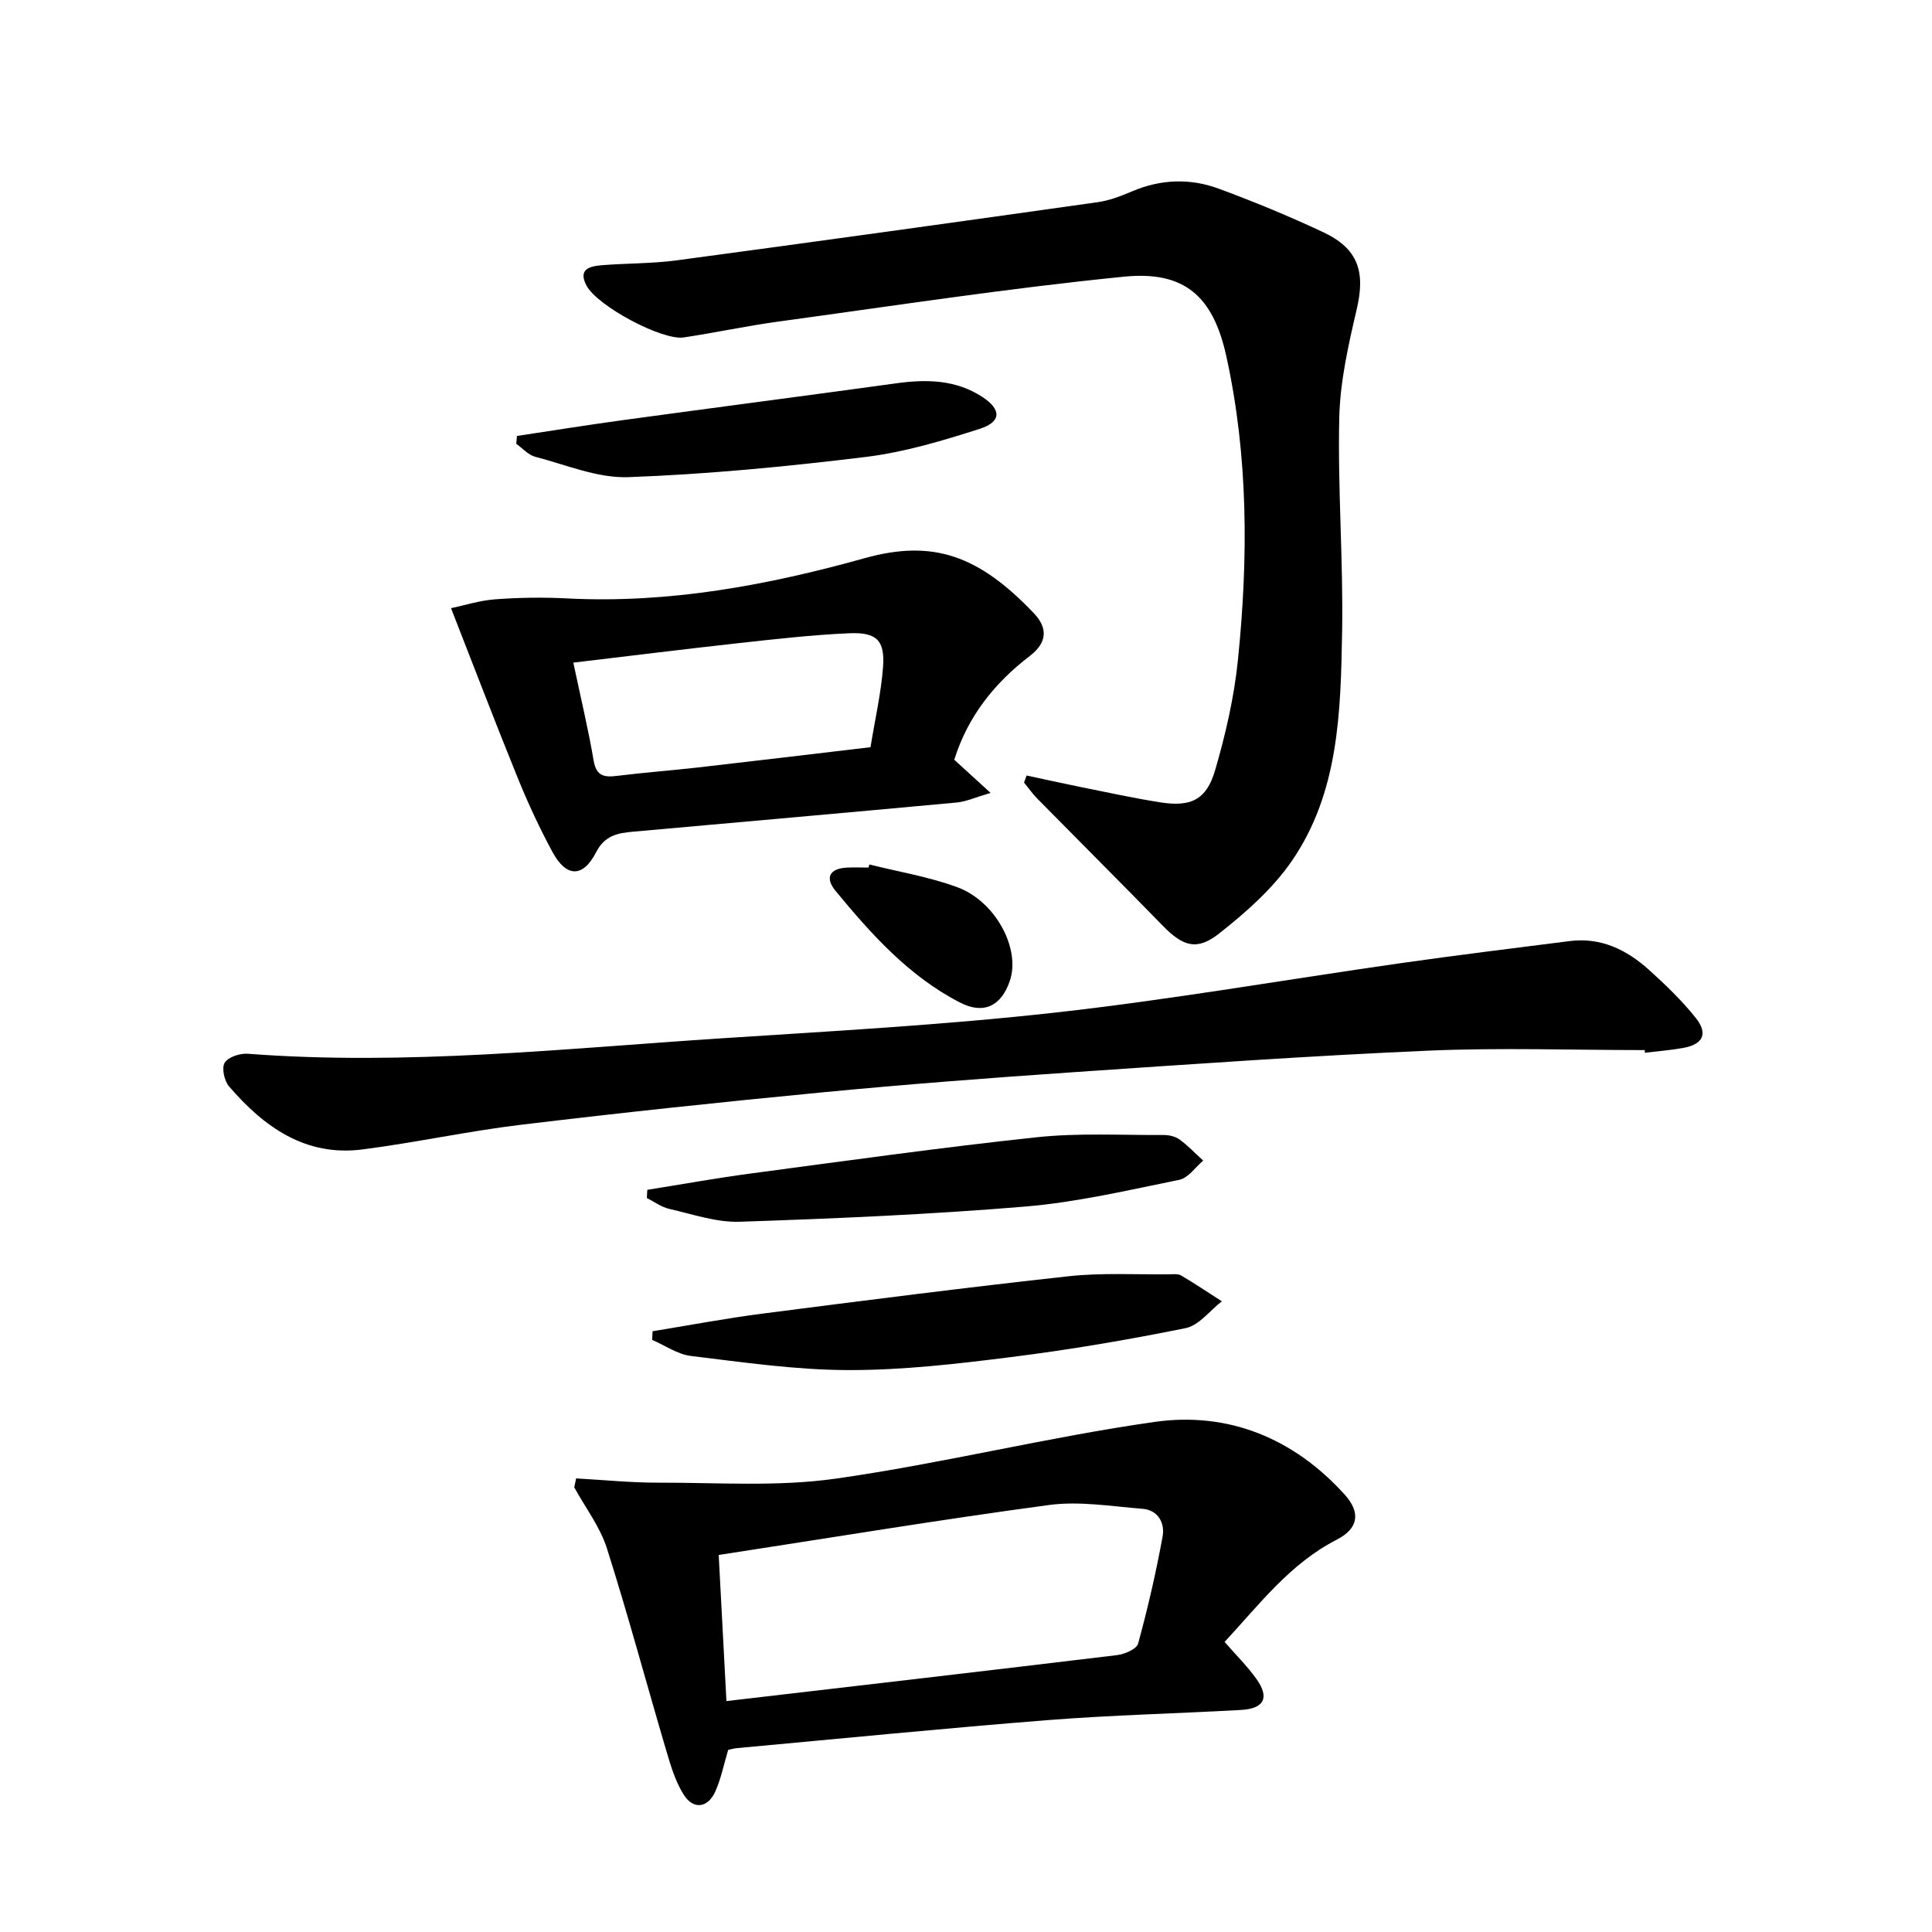
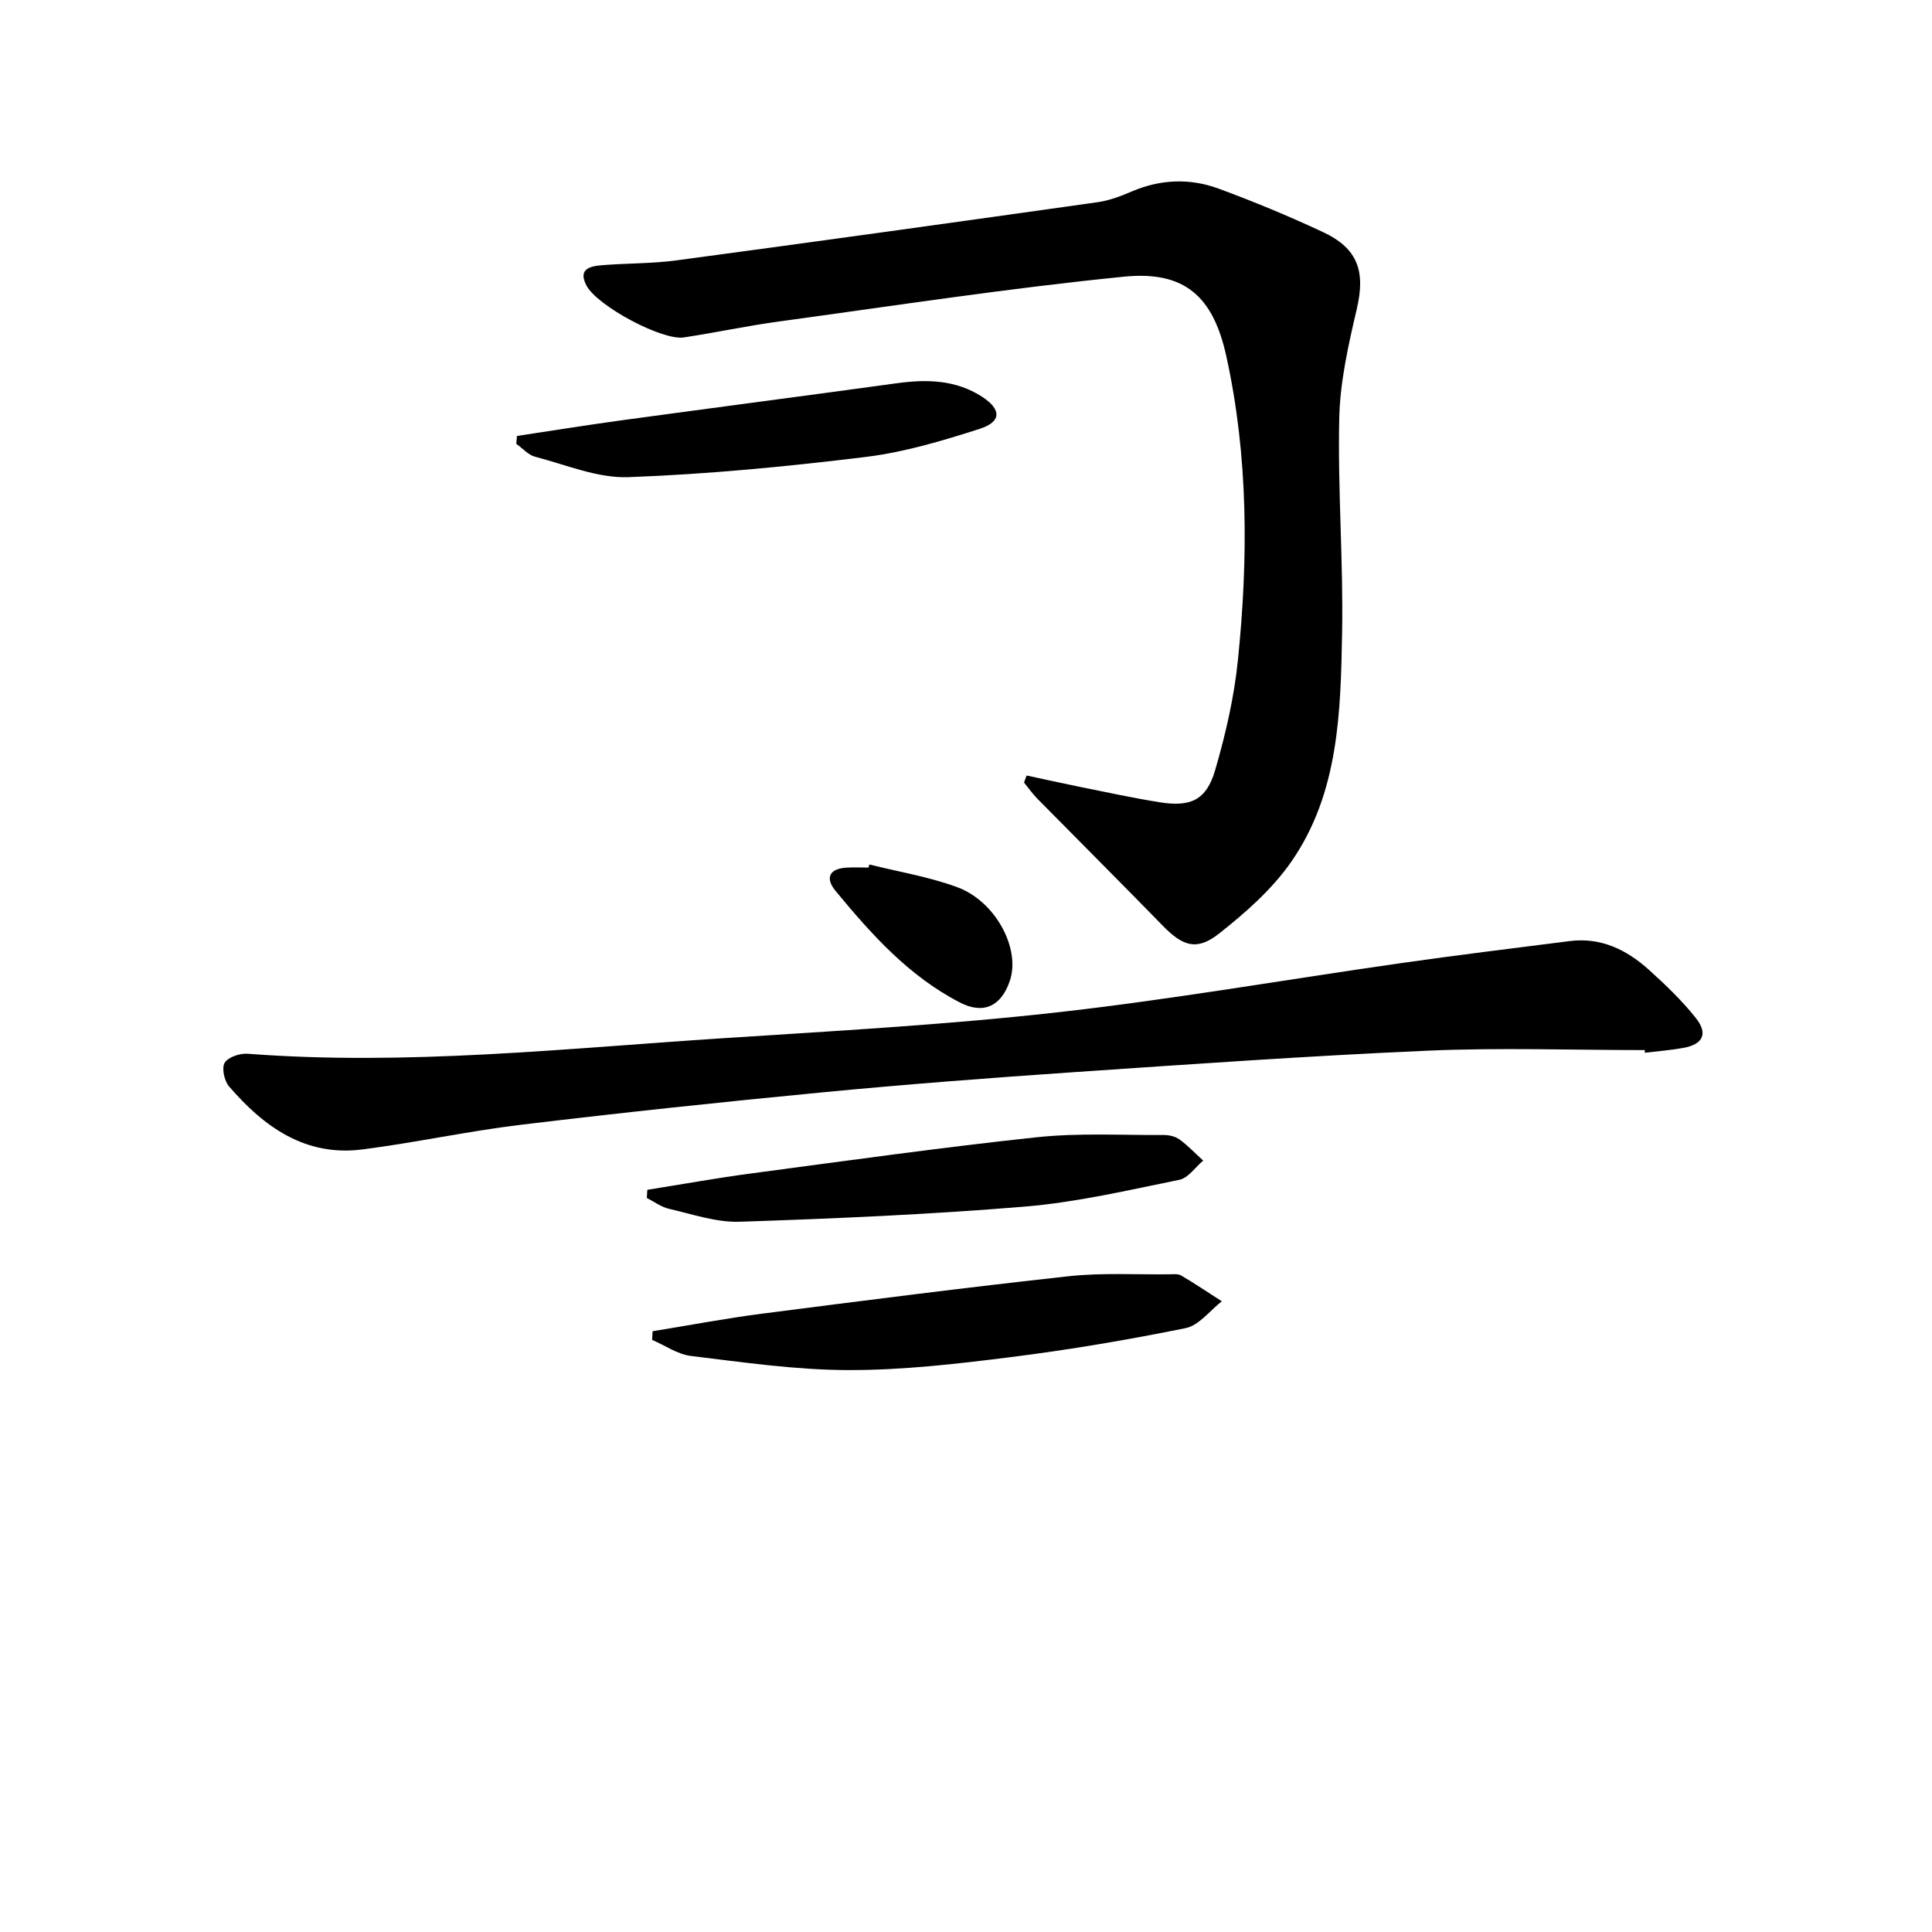
<svg xmlns="http://www.w3.org/2000/svg" enable-background="new 0 0 400 400" viewBox="0 0 400 400">
  <path d="m212.55 160.56c3.66.78 7.31 1.6 10.97 2.34 5.52 1.11 11.02 2.31 16.58 3.2 6.43 1.03 9.68-.46 11.48-6.64 2.17-7.44 3.94-15.12 4.72-22.82 2.15-21.06 2.17-42.15-2.42-62.96-2.72-12.31-8.61-17.64-21.14-16.4-23.92 2.38-47.7 6.04-71.53 9.29-6.57.9-13.07 2.3-19.63 3.29-4.5.68-17.89-6.5-20.14-10.71-1.85-3.47.72-4.04 3.18-4.24 5.13-.42 10.33-.32 15.42-1 29.09-3.9 58.17-7.95 87.23-12.05 2.43-.34 4.83-1.27 7.1-2.24 5.94-2.53 12.02-2.75 17.95-.56 7.32 2.7 14.55 5.69 21.61 9 7.28 3.41 8.78 8.2 6.98 15.9-1.73 7.4-3.45 14.98-3.63 22.51-.34 14.79.85 29.61.59 44.4-.3 16.45-.64 33.24-10.46 47.45-3.96 5.73-9.49 10.61-15.02 14.97-4.65 3.66-7.54 2.59-11.69-1.67-8.58-8.8-17.28-17.48-25.91-26.24-1.02-1.03-1.85-2.24-2.78-3.36.18-.48.36-.97.54-1.46z" />
-   <path d="m119.28 306.09c5.66.31 11.32.89 16.98.88 12.26-.03 24.69.88 36.74-.83 22.13-3.14 43.93-8.61 66.07-11.75 15.28-2.16 28.82 3.41 39.34 15.06 3.41 3.78 2.77 7.06-1.65 9.32-9.64 4.94-15.95 13.33-23.22 21.17 2.37 2.73 4.72 5.04 6.6 7.68 2.76 3.89 1.59 6.14-3.24 6.41-13.27.74-26.58 1.05-39.83 2.09-21.52 1.7-43 3.84-64.49 5.81-.64.06-1.27.25-1.82.37-.9 3-1.47 5.95-2.67 8.62-1.53 3.4-4.51 3.81-6.5.7-1.74-2.72-2.71-6-3.64-9.15-4.13-13.96-7.89-28.04-12.3-41.91-1.42-4.47-4.46-8.43-6.76-12.62.13-.61.26-1.23.39-1.85zm29.52 15.85c.51 9.64 1.03 19.45 1.6 30.25 27.46-3.2 54.15-6.29 80.82-9.51 1.6-.19 4.1-1.24 4.41-2.38 2-7.3 3.71-14.71 5.07-22.16.51-2.77-.88-5.5-4.17-5.76-6.43-.51-13.02-1.63-19.31-.79-22.5 3.02-44.92 6.74-68.42 10.35z" />
-   <path d="m340.54 217.41c-14.97 0-29.96-.53-44.89.12-24.55 1.07-49.08 2.8-73.6 4.47-17.24 1.18-34.48 2.5-51.68 4.15-20.83 2-41.65 4.21-62.42 6.71-11.02 1.32-21.91 3.71-32.93 5.12-11.79 1.51-20.36-4.65-27.59-13.04-.99-1.15-1.58-3.83-.91-4.91.73-1.19 3.18-1.99 4.8-1.86 32.82 2.5 65.44-1.07 98.09-3.2 23.05-1.5 46.15-2.77 69.1-5.33 23.9-2.67 47.62-6.82 71.44-10.22 11.66-1.66 23.35-3.1 35.04-4.58 6.44-.82 11.77 1.78 16.37 5.92 3.45 3.11 6.85 6.37 9.73 9.99 2.61 3.28 1.5 5.48-2.63 6.22-2.61.47-5.28.67-7.92.99 0-.19 0-.37 0-.55z" />
-   <path d="m197.57 157.3c2.33 2.13 4.37 3.98 7.52 6.86-3.18.93-5.06 1.81-7 1.99-22.32 2.07-44.66 4.04-66.99 6.04-3.17.28-5.88.75-7.68 4.25-2.73 5.33-6.18 5.24-9.04-.05-2.68-4.96-5.07-10.11-7.19-15.33-4.6-11.32-8.96-22.74-13.81-35.14 2.67-.56 5.89-1.6 9.16-1.84 4.97-.37 10-.44 14.98-.18 21.03 1.07 41.45-2.74 61.48-8.33 14.16-3.95 23.62-.6 35.04 11.38 2.96 3.1 2.76 6.11-.84 8.87-7.29 5.57-12.82 12.49-15.63 21.48zm-78.87-20.11c1.55 7.34 3.1 13.78 4.21 20.3.56 3.25 2.23 3.47 4.9 3.14 5.6-.7 11.23-1.11 16.83-1.75 11.82-1.35 23.64-2.77 35.59-4.18.94-5.81 2.18-11.15 2.59-16.55.42-5.55-1.28-7.29-7-7.04-7.61.33-15.2 1.2-22.77 2.03-11.17 1.23-22.34 2.63-34.35 4.05z" />
+   <path d="m340.54 217.41c-14.97 0-29.96-.53-44.89.12-24.55 1.07-49.08 2.8-73.6 4.47-17.24 1.18-34.48 2.5-51.68 4.15-20.83 2-41.65 4.21-62.42 6.71-11.02 1.32-21.91 3.71-32.93 5.12-11.79 1.51-20.36-4.65-27.59-13.04-.99-1.15-1.58-3.83-.91-4.91.73-1.19 3.18-1.99 4.8-1.86 32.82 2.5 65.44-1.07 98.09-3.2 23.05-1.5 46.15-2.77 69.1-5.33 23.9-2.67 47.62-6.82 71.44-10.22 11.66-1.66 23.35-3.1 35.04-4.58 6.44-.82 11.77 1.78 16.37 5.92 3.45 3.11 6.85 6.37 9.73 9.99 2.61 3.28 1.5 5.48-2.63 6.22-2.61.47-5.28.67-7.92.99 0-.19 0-.37 0-.55" />
  <path d="m135.11 275.62c7.64-1.24 15.24-2.69 22.91-3.67 21.04-2.71 42.08-5.4 63.16-7.71 6.9-.76 13.94-.33 20.91-.41.83-.01 1.81-.13 2.46.25 2.86 1.69 5.62 3.54 8.42 5.34-2.48 1.92-4.73 4.99-7.48 5.55-11.97 2.43-24.05 4.48-36.17 6-11.19 1.41-22.48 2.72-33.72 2.69-10.85-.02-21.72-1.62-32.53-2.92-2.78-.33-5.37-2.18-8.05-3.33.03-.59.06-1.19.09-1.79z" />
  <path d="m134.02 246.34c7.11-1.13 14.21-2.42 21.34-3.37 19.73-2.62 39.46-5.4 59.25-7.51 8.68-.93 17.51-.42 26.27-.47 1.12-.01 2.44.28 3.32.92 1.76 1.28 3.28 2.9 4.91 4.38-1.64 1.37-3.1 3.61-4.95 3.98-10.56 2.14-21.14 4.63-31.84 5.53-19.67 1.64-39.43 2.49-59.16 3.15-4.83.16-9.76-1.56-14.59-2.66-1.64-.37-3.11-1.48-4.65-2.26.03-.57.06-1.13.1-1.69z" />
  <path d="m107.03 90.26c7.29-1.1 14.57-2.27 21.88-3.27 18.9-2.58 37.82-5.04 56.73-7.64 6.24-.86 12.28-.74 17.74 2.83 3.97 2.6 3.99 5.15-.55 6.61-7.71 2.47-15.62 4.84-23.62 5.82-16.31 1.99-32.71 3.58-49.12 4.18-6.38.23-12.89-2.56-19.28-4.22-1.44-.37-2.62-1.76-3.92-2.68.04-.55.09-1.09.14-1.63z" />
  <path d="m179.99 178.98c6.06 1.52 12.3 2.54 18.14 4.68 8.04 2.94 13.21 12.81 10.94 19.43-1.79 5.25-5.45 6.99-10.34 4.46-10.55-5.44-18.32-14.11-25.73-23.09-2.23-2.7-1.3-4.64 2.34-4.83 1.49-.08 2.99-.01 4.48-.01.05-.21.11-.43.17-.64z" />
</svg>